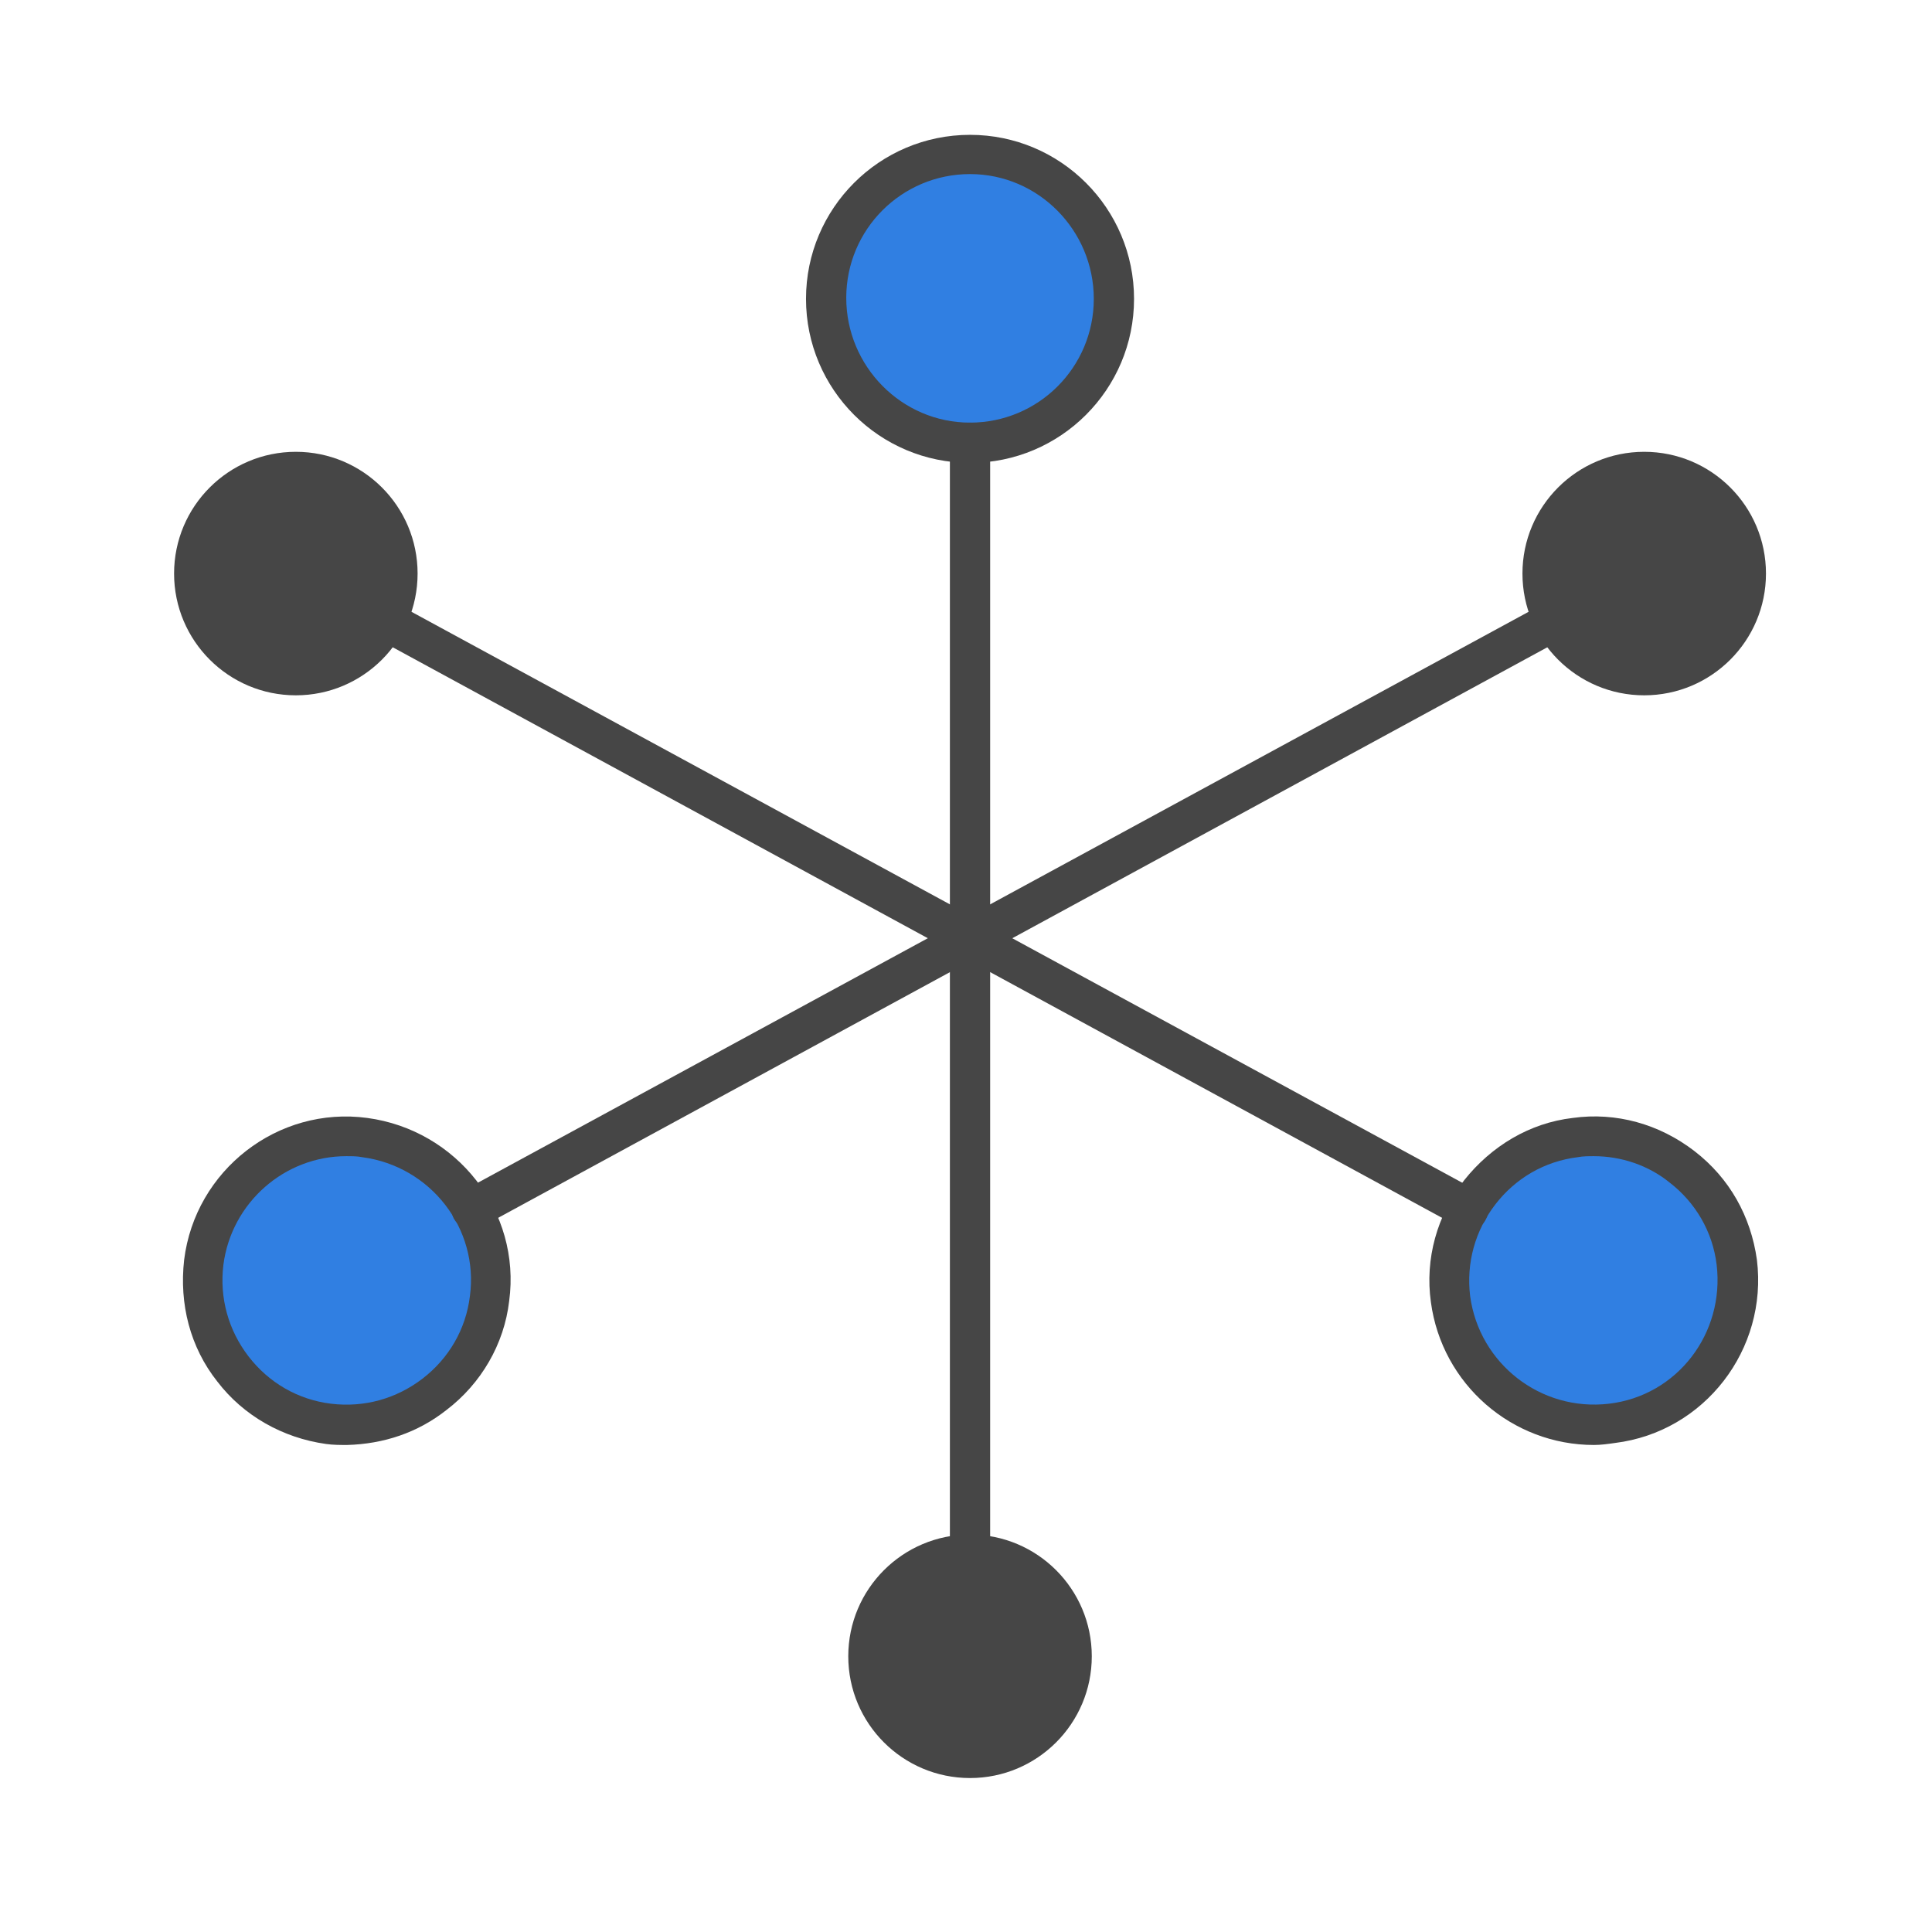
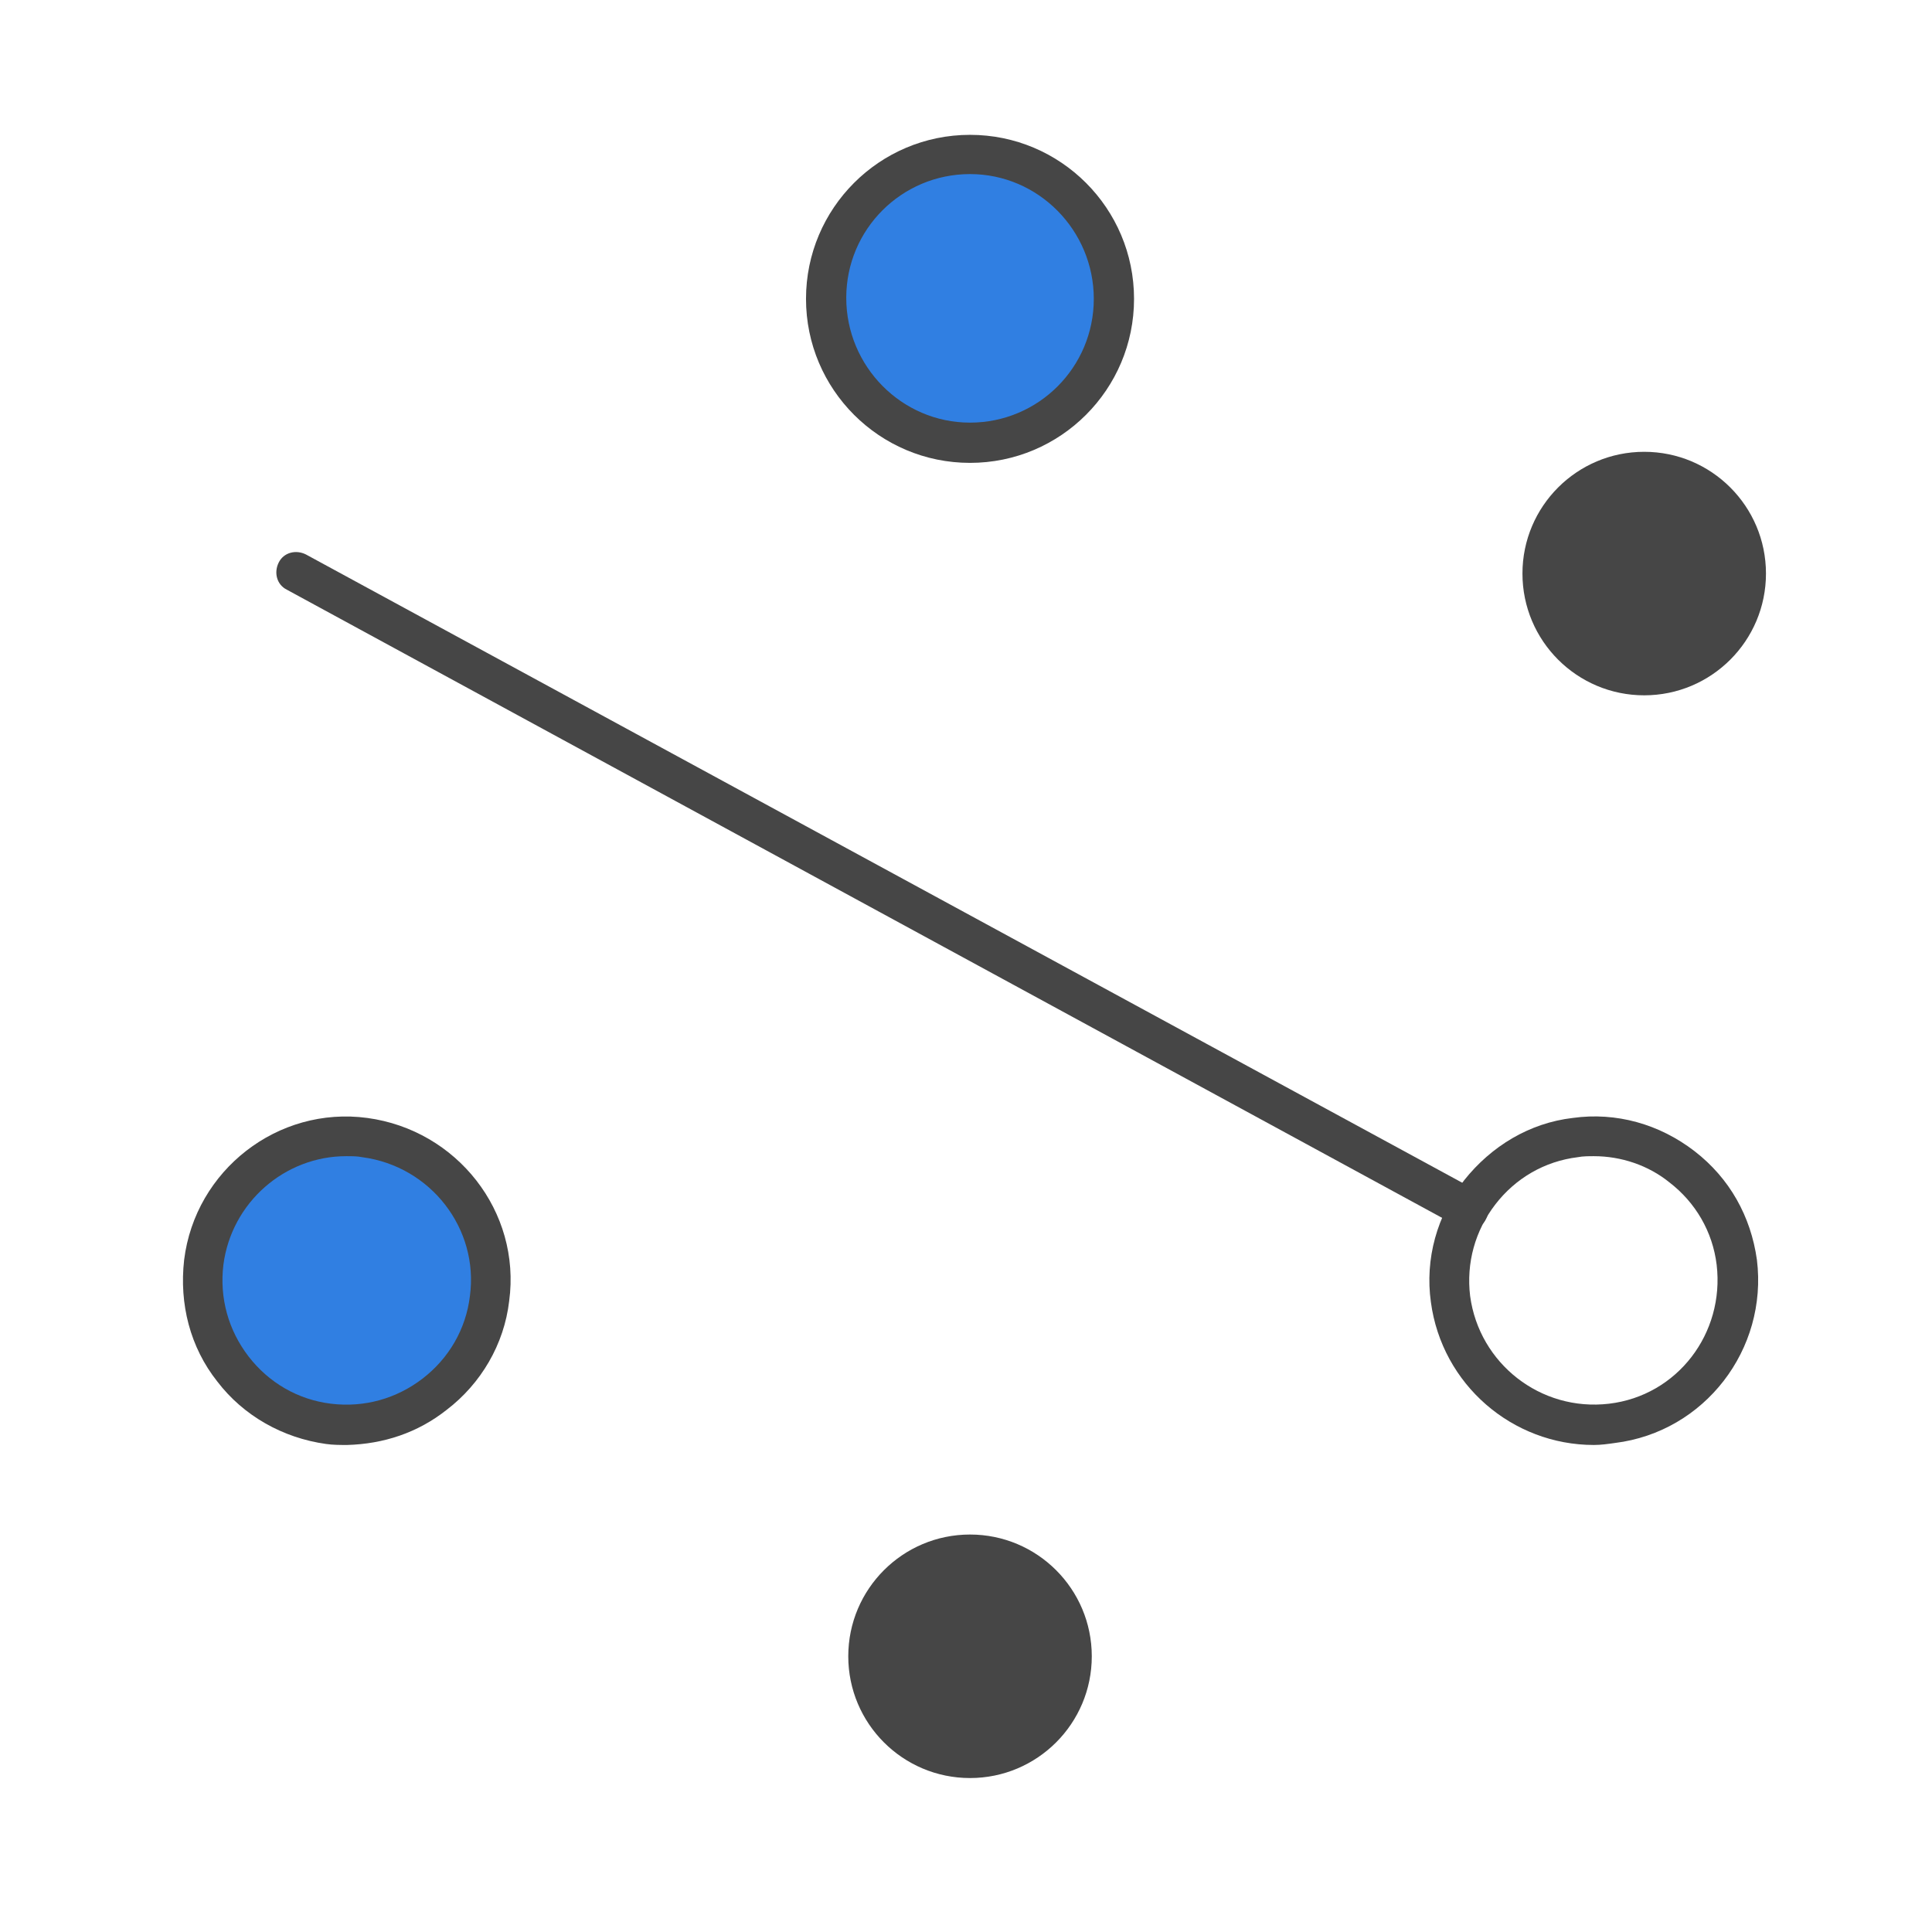
<svg xmlns="http://www.w3.org/2000/svg" version="1.1" id="Security_Networking" x="0px" y="0px" viewBox="0 0 192 192" style="enable-background:new 0 0 192 192;" xml:space="preserve">
  <style type="text/css">
	.st0{fill:#307FE2;}
	.st1{fill:#464646;}
	.st2{fill:none;}
</style>
  <g id="Hyperscale_Applications">
    <circle class="st0" cx="96.4" cy="29.7" r="14.3" />
    <path class="st1" d="M96.4,46c-9,0-16.3-7.3-16.3-16.3s7.3-16.3,16.3-16.3s16.3,7.3,16.3,16.3S105.4,46,96.4,46z M96.4,17.3   c-6.8,0-12.3,5.5-12.3,12.3S89.6,42,96.4,42s12.3-5.5,12.3-12.3S103.2,17.3,96.4,17.3z" />
-     <path class="st1" d="M96.4,167.5c-1.1,0-2-0.9-2-2V44c0-1.1,0.9-2,2-2s2,0.9,2,2v121.5C98.4,166.6,97.5,167.5,96.4,167.5z" />
    <circle class="st1" cx="96.4" cy="164.6" r="12.1" />
    <circle class="st0" cx="34.4" cy="127.2" r="14.3" />
    <path class="st1" d="M34.5,143.6c-0.7,0-1.4,0-2.1-0.1c-4.3-0.6-8.2-2.8-10.8-6.2c-2.7-3.4-3.8-7.7-3.3-12.1l0,0   c1.1-8.9,9.3-15.3,18.2-14.1s15.3,9.3,14.1,18.2c-0.5,4.3-2.8,8.2-6.2,10.8C41.5,142.4,38.1,143.5,34.5,143.6L34.5,143.6z    M34.4,114.9c-6.1,0-11.4,4.6-12.2,10.8l0,0c-0.4,3.3,0.5,6.5,2.5,9.1c2,2.6,4.9,4.3,8.2,4.7c3.3,0.4,6.5-0.5,9.1-2.5   c2.6-2,4.3-4.9,4.7-8.2c0.9-6.7-3.9-12.9-10.7-13.8C35.5,114.9,35,114.9,34.4,114.9z M20.2,125.4L20.2,125.4L20.2,125.4z" />
    <circle class="st1" cx="163.4" cy="57" r="12.1" />
    <line class="st2" x1="46.9" y1="120.2" x2="163.4" y2="56.8" />
-     <path class="st1" d="M46.9,122.2c-0.7,0-1.4-0.4-1.8-1.1c-0.5-1-0.2-2.2,0.8-2.7l116.5-63.3c1-0.5,2.2-0.2,2.7,0.8   c0.5,1,0.2,2.2-0.8,2.7L47.9,121.9C47.6,122.1,47.2,122.2,46.9,122.2L46.9,122.2z" />
-     <circle class="st0" cx="158.4" cy="127.2" r="14.3" />
    <path class="st1" d="M158.4,143.6c-8.1,0-15.1-6-16.2-14.2c-0.6-4.3,0.6-8.6,3.3-12.1c2.7-3.4,6.5-5.7,10.8-6.2   c4.3-0.6,8.6,0.6,12.1,3.3s5.6,6.5,6.2,10.8c1.1,8.9-5.2,17.1-14.1,18.2C159.8,143.5,159.1,143.6,158.4,143.6L158.4,143.6z    M158.4,114.9c-0.5,0-1.1,0-1.6,0.1c-3.3,0.4-6.2,2.1-8.2,4.7c-2,2.6-2.9,5.8-2.5,9.1c0.9,6.7,7,11.5,13.8,10.7s11.5-7,10.7-13.8   c-0.4-3.3-2.1-6.2-4.7-8.2C163.8,115.8,161.1,114.9,158.4,114.9L158.4,114.9z" />
-     <circle class="st1" cx="29.4" cy="57" r="12.1" />
-     <line class="st2" x1="146" y1="120.2" x2="29.4" y2="56.8" />
    <path class="st1" d="M146,122.2c-0.3,0-0.6-0.1-0.9-0.2L28.5,58.6c-1-0.5-1.3-1.7-0.8-2.7c0.5-1,1.7-1.3,2.7-0.8l116.5,63.3   c1,0.5,1.3,1.7,0.8,2.7C147.4,121.8,146.7,122.2,146,122.2L146,122.2z" />
  </g>
</svg>